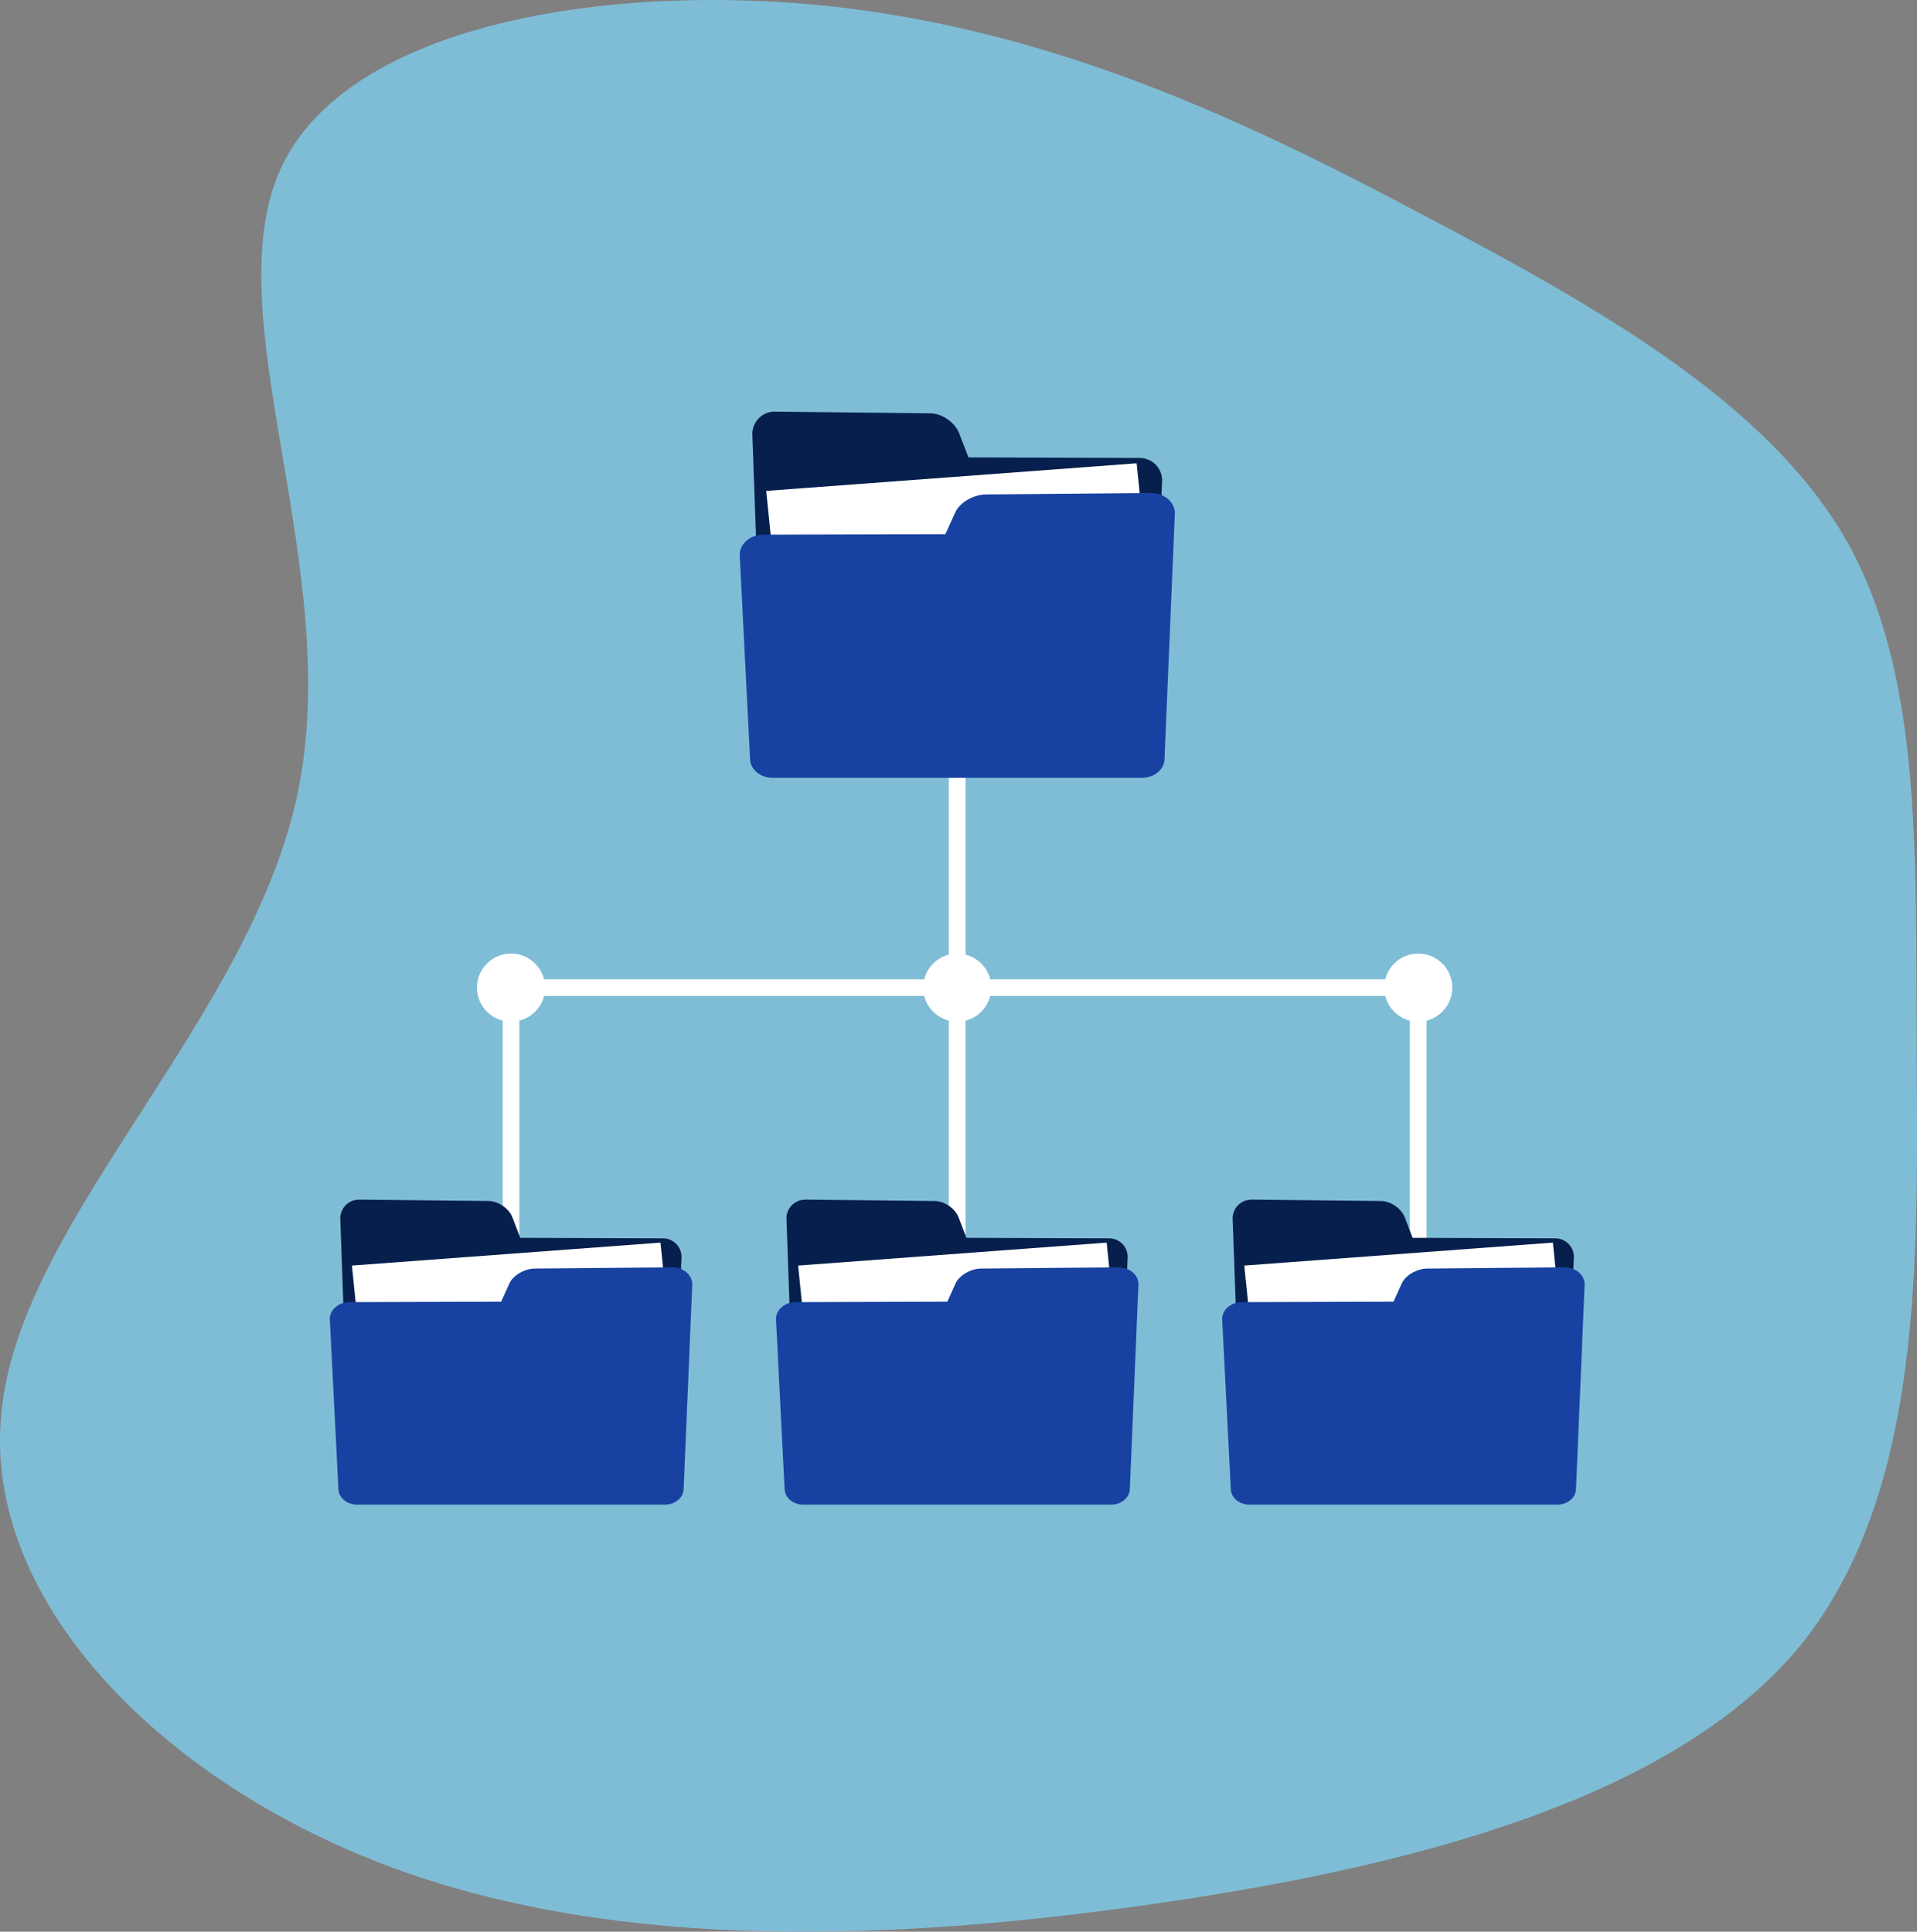
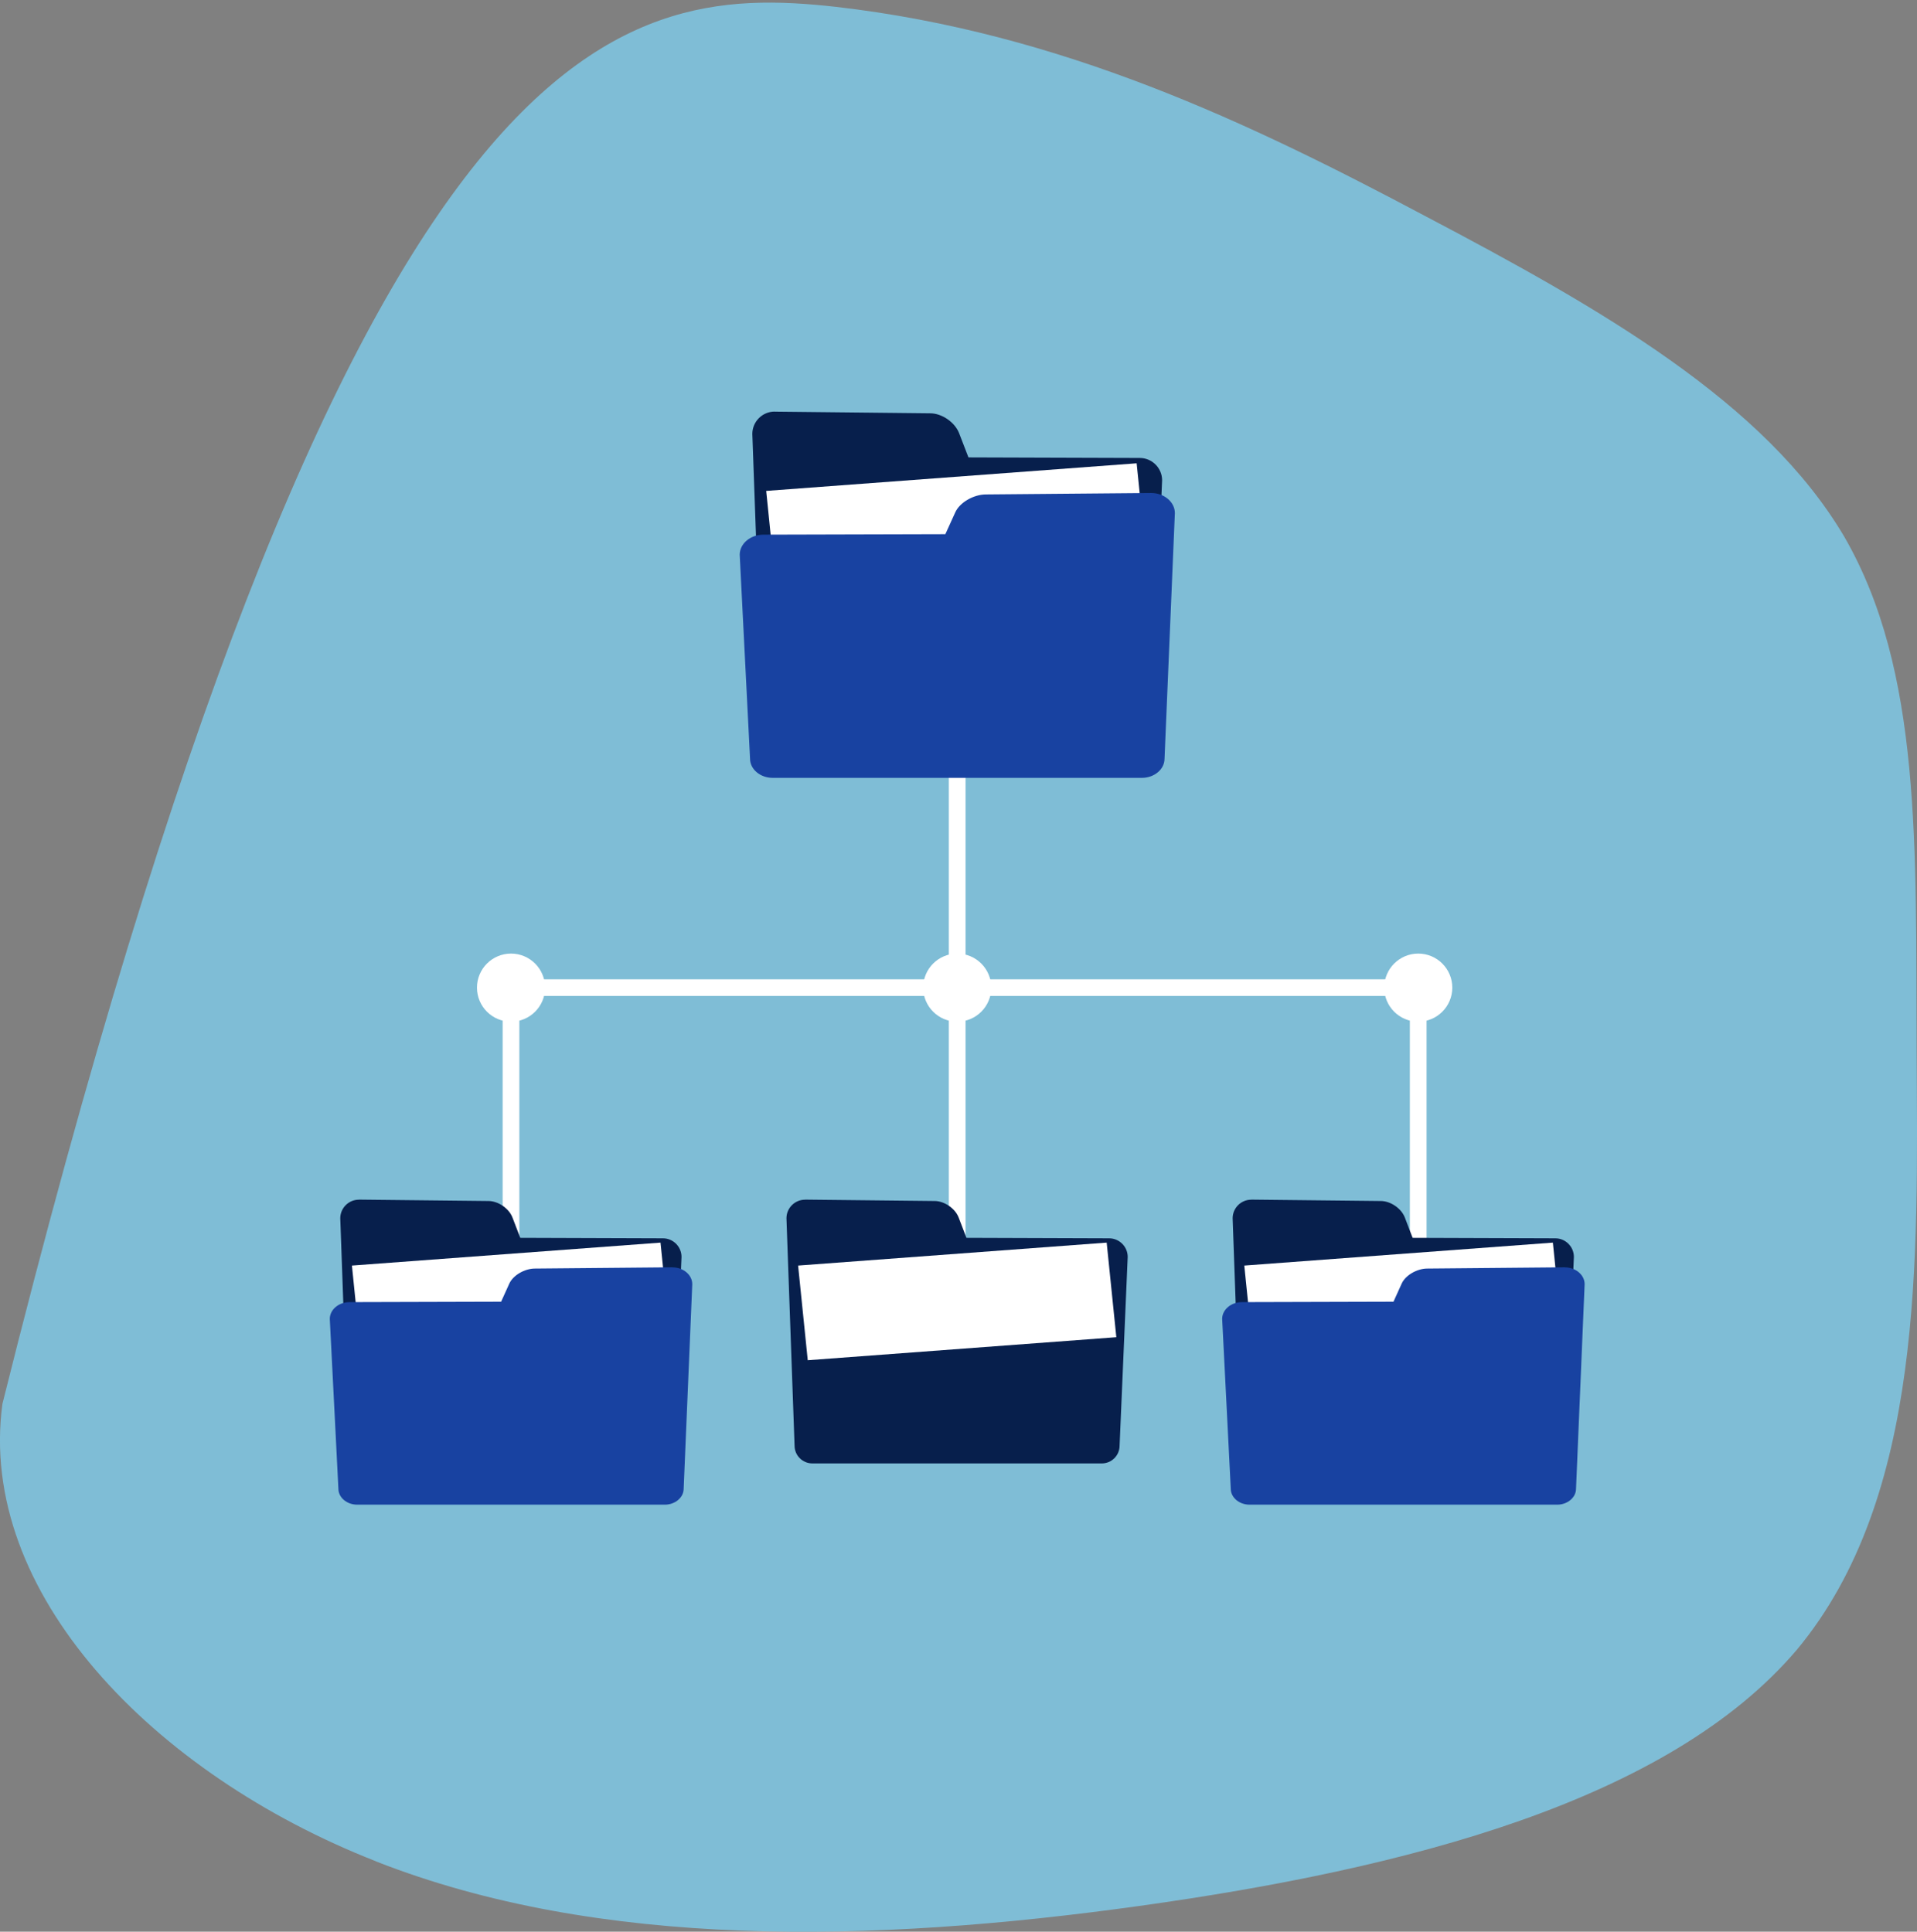
<svg xmlns="http://www.w3.org/2000/svg" id="Layer_2" data-name="Layer 2" viewBox="0 0 276.39 278.56">
  <rect x="0" y="0" width="276.39" height="278.56" fill="#808080" stroke="none" />
  <g id="Layer_1-2" data-name="Layer 1">
    <g>
-       <path d="m54.19,268.4C21.94,255.74-3.31,229.55.35,202.44c3.42-27.27,35.73-55.66,42.56-88.01,6.8-32.53-12.06-68.82-2.45-90.08C50.09,3.27,88.23-2.61,120.54.99c32.55,3.75,59.68,16.74,84.93,30.16,25.46,13.4,49,26.87,60.42,46.22,11.21,19.38,10.31,44.65,10.45,74.4.14,29.75,1.09,64.01-17.23,86.08-18.56,21.91-56.39,31.63-94.81,36.99-38.63,5.39-77.87,6.24-110.12-6.43Z" fill="#7fbdd6" />
+       <path d="m54.19,268.4C21.94,255.74-3.31,229.55.35,202.44C50.09,3.27,88.23-2.61,120.54.99c32.55,3.75,59.68,16.74,84.93,30.16,25.46,13.4,49,26.87,60.42,46.22,11.21,19.38,10.31,44.65,10.45,74.4.14,29.75,1.09,64.01-17.23,86.08-18.56,21.91-56.39,31.63-94.81,36.99-38.63,5.39-77.87,6.24-110.12-6.43Z" fill="#7fbdd6" />
      <g>
        <path d="m142.92,142.42c0-2.71-2.2-4.91-4.91-4.91s-4.91,2.2-4.91,4.91,2.2,4.91,4.91,4.91,4.91-2.2,4.91-4.91Z" fill="#fff" />
        <circle cx="73.68" cy="142.42" r="4.91" fill="#fff" />
        <path d="m209.39,142.42c0-2.71-2.2-4.91-4.91-4.91s-4.91,2.2-4.91,4.91,2.2,4.91,4.91,4.91,4.91-2.2,4.91-4.91Z" fill="#fff" />
        <polygon points="205.68 195.97 203.27 195.97 203.27 143.62 74.88 143.62 74.88 195.97 72.47 195.97 72.47 141.22 205.68 141.22 205.68 195.97" fill="#fff" />
        <rect x="136.8" y="76.99" width="2.41" height="130.86" fill="#fff" />
        <g>
          <path d="m51.76,172.99l18.66.2c1.41,0,2.97,1.07,3.47,2.39l1.12,2.92,20.57.07c1.48,0,2.68,1.21,2.68,2.68l-1.17,27.22c0,1.41-1.15,2.56-2.56,2.56h-41.74c-1.41,0-2.56-1.15-2.56-2.56l-1.17-32.79c0-1.48,1.21-2.68,2.68-2.68Z" fill="#071f4c" />
          <polygon points="96.62 192.83 52.13 196.15 50.74 182.5 95.23 179.19 96.62 192.83" fill="#fff" />
          <path d="m96.96,182.75l-19.83.18c-1.49,0-3.15.97-3.69,2.15l-1.19,2.63-21.85.06c-1.57,0-2.85,1.09-2.85,2.42l1.24,24.49c0,1.27,1.22,2.3,2.72,2.3h44.34c1.49,0,2.72-1.04,2.72-2.3l1.24-29.5c0-1.33-1.28-2.42-2.85-2.42Z" fill="#1842a1" />
        </g>
        <g>
          <path d="m116.09,172.99l18.66.2c1.41,0,2.97,1.07,3.47,2.39l1.12,2.92,20.57.07c1.48,0,2.68,1.21,2.68,2.68l-1.17,27.22c0,1.41-1.15,2.56-2.56,2.56h-41.74c-1.41,0-2.56-1.15-2.56-2.56l-1.17-32.79c0-1.48,1.21-2.68,2.68-2.68Z" fill="#071f4c" />
          <polygon points="160.95 192.83 116.46 196.15 115.07 182.5 159.56 179.19 160.95 192.83" fill="#fff" />
-           <path d="m161.29,182.75l-19.83.18c-1.49,0-3.15.97-3.69,2.15l-1.19,2.63-21.85.06c-1.57,0-2.85,1.09-2.85,2.42l1.24,24.49c0,1.27,1.22,2.3,2.72,2.3h44.34c1.49,0,2.72-1.04,2.72-2.3l1.24-29.5c0-1.33-1.28-2.42-2.85-2.42Z" fill="#1842a1" />
        </g>
        <g>
          <path d="m180.42,172.99l18.66.2c1.41,0,2.97,1.07,3.47,2.39l1.12,2.92,20.57.07c1.48,0,2.68,1.21,2.68,2.68l-1.17,27.22c0,1.41-1.15,2.56-2.56,2.56h-41.74c-1.41,0-2.56-1.15-2.56-2.56l-1.17-32.79c0-1.48,1.21-2.68,2.68-2.68Z" fill="#071f4c" />
          <polygon points="225.28 192.83 180.79 196.15 179.4 182.5 223.89 179.19 225.28 192.83" fill="#fff" />
          <path d="m225.62,182.75l-19.83.18c-1.49,0-3.15.97-3.69,2.15l-1.19,2.63-21.85.06c-1.57,0-2.85,1.09-2.85,2.42l1.24,24.49c0,1.27,1.22,2.3,2.72,2.3h44.34c1.49,0,2.72-1.04,2.72-2.3l1.24-29.5c0-1.33-1.28-2.42-2.85-2.42Z" fill="#1842a1" />
        </g>
        <g>
          <path d="m111.7,59.36l22.41.24c1.69,0,3.56,1.29,4.17,2.86l1.35,3.5,24.7.08c1.77,0,3.22,1.45,3.22,3.22l-1.41,32.68c0,1.69-1.38,3.07-3.07,3.07h-50.12c-1.69,0-3.07-1.38-3.07-3.07l-1.41-39.37c0-1.77,1.45-3.22,3.22-3.22Z" fill="#071f4c" />
          <polygon points="165.55 83.19 112.13 87.17 110.47 70.79 163.88 66.81 165.55 83.19" fill="#fff" />
          <path d="m165.96,71.09l-23.8.21c-1.79,0-3.79,1.16-4.43,2.58l-1.43,3.15-26.23.07c-1.88,0-3.42,1.3-3.42,2.9l1.49,29.41c0,1.52,1.47,2.76,3.26,2.76h53.24c1.79,0,3.26-1.24,3.26-2.76l1.49-35.42c0-1.59-1.54-2.9-3.42-2.9Z" fill="#1842a1" />
        </g>
      </g>
    </g>
  </g>
</svg>